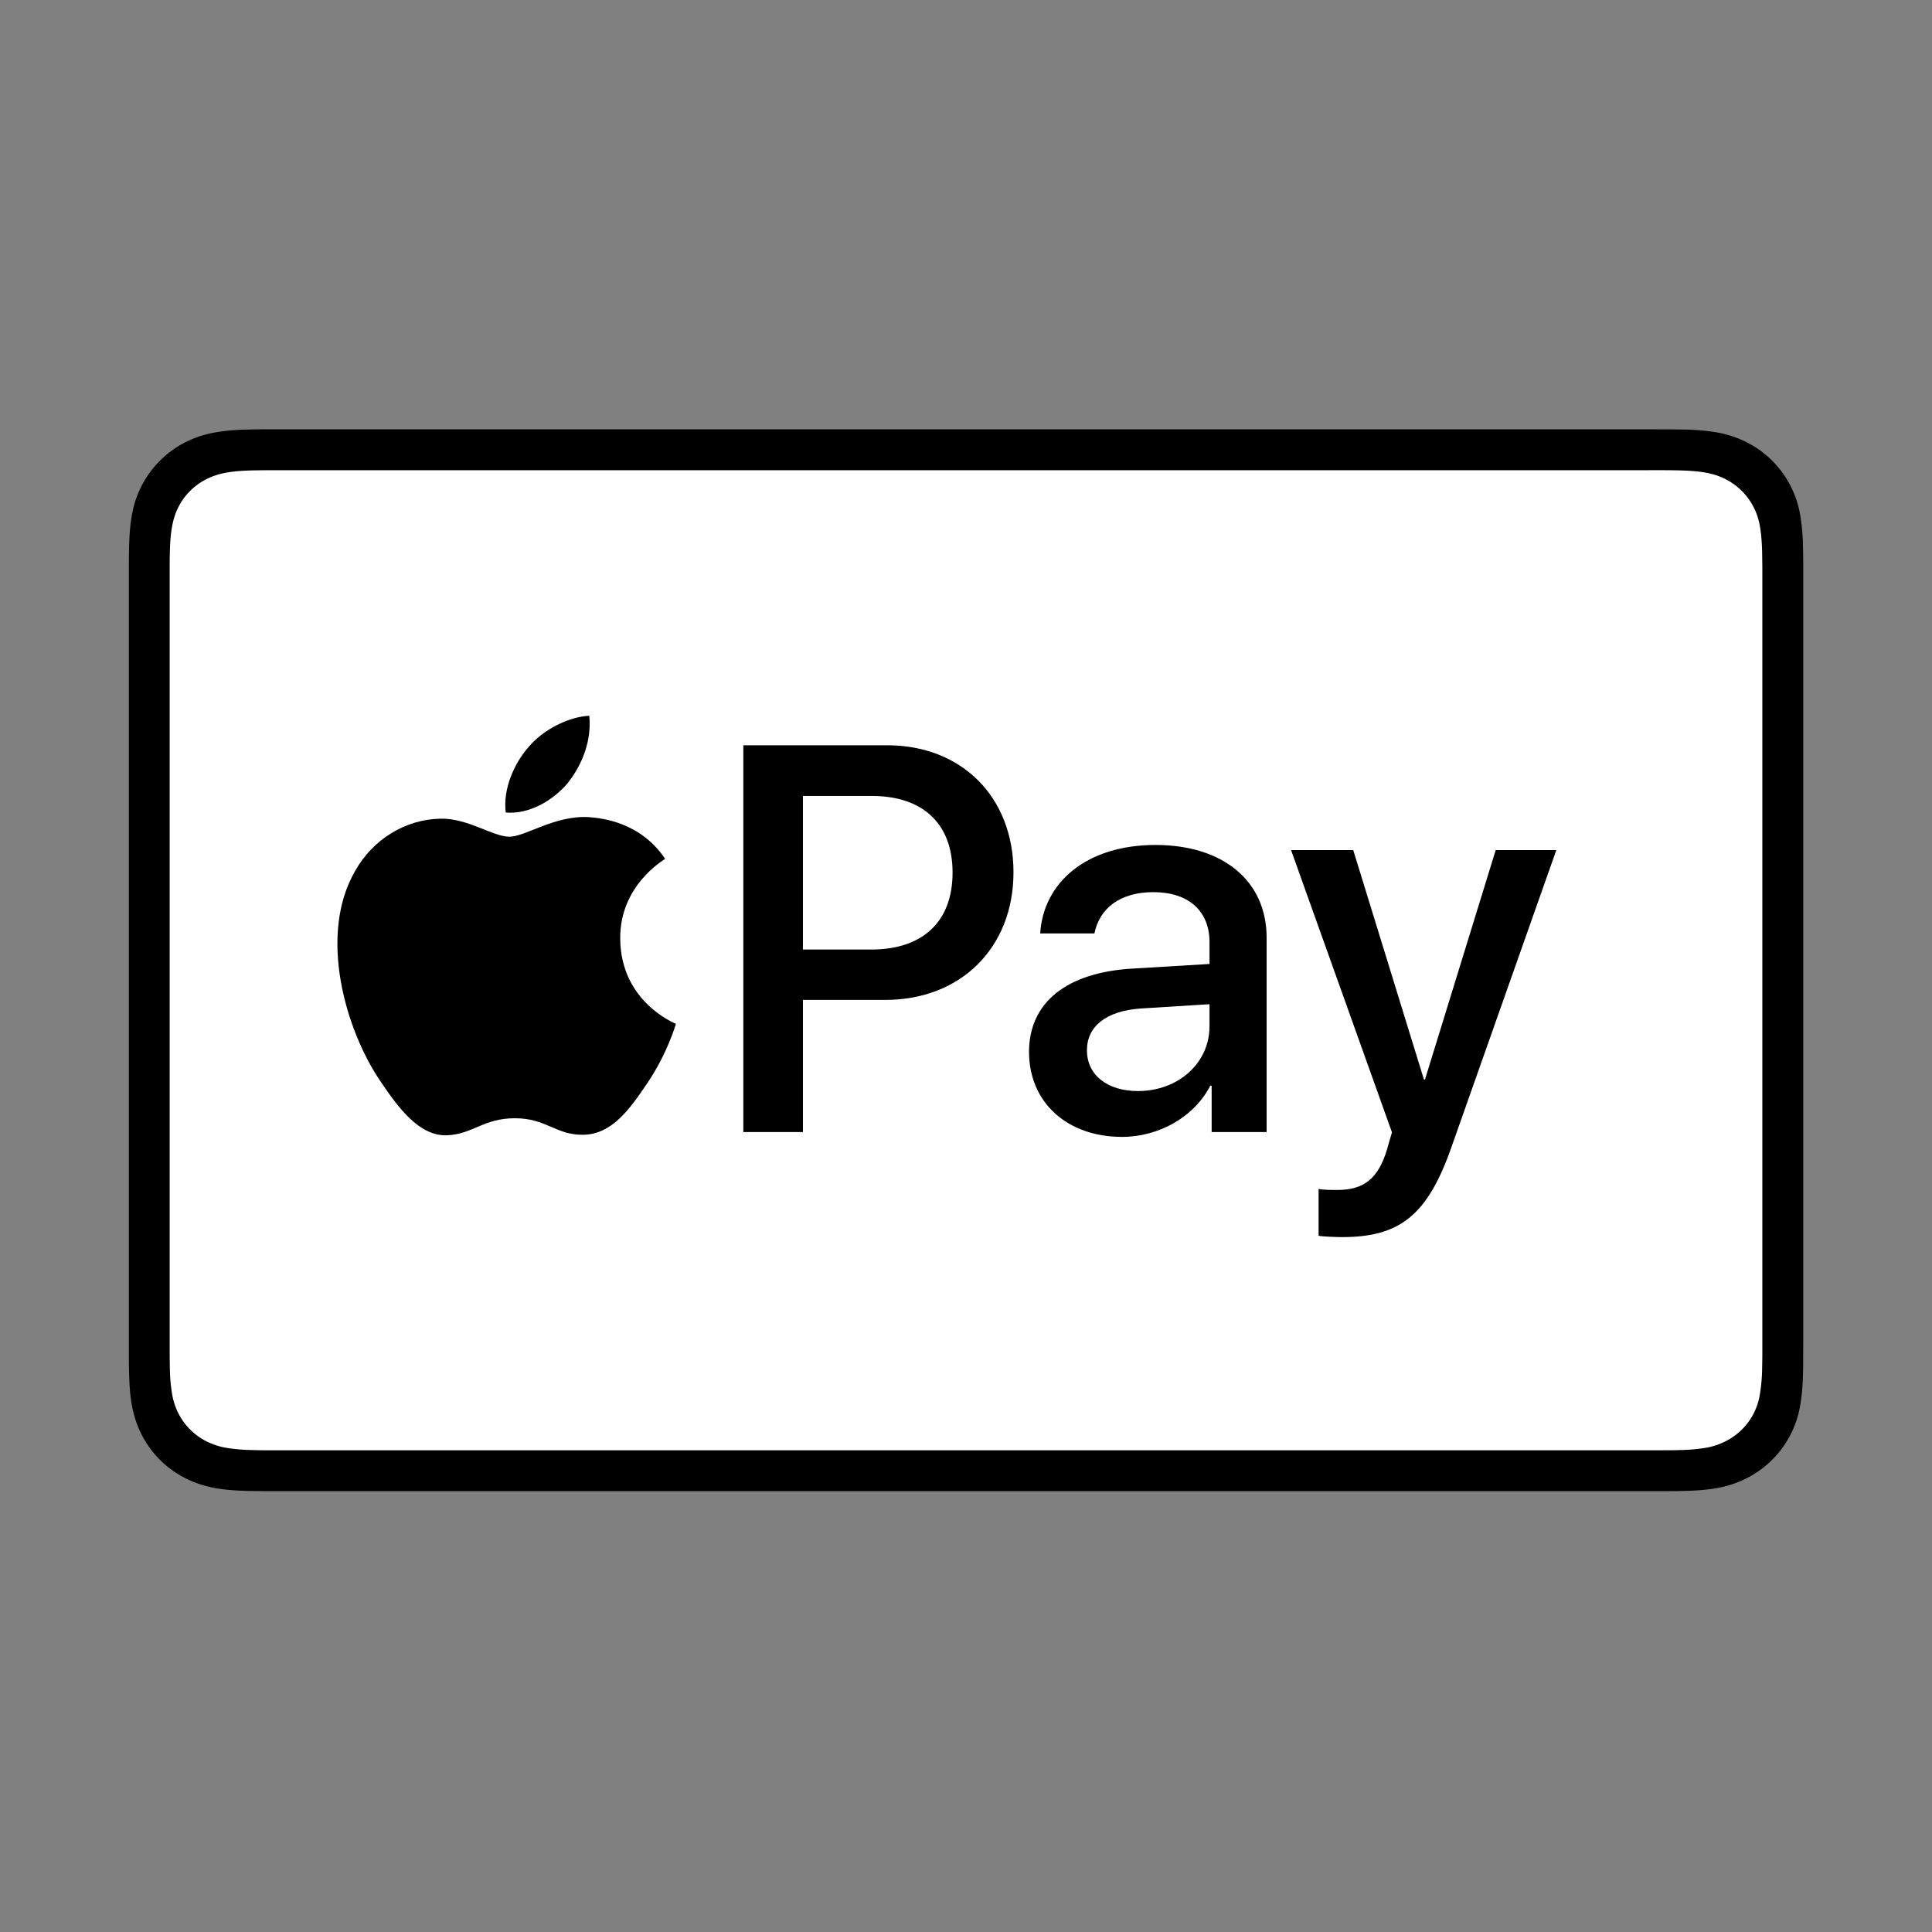
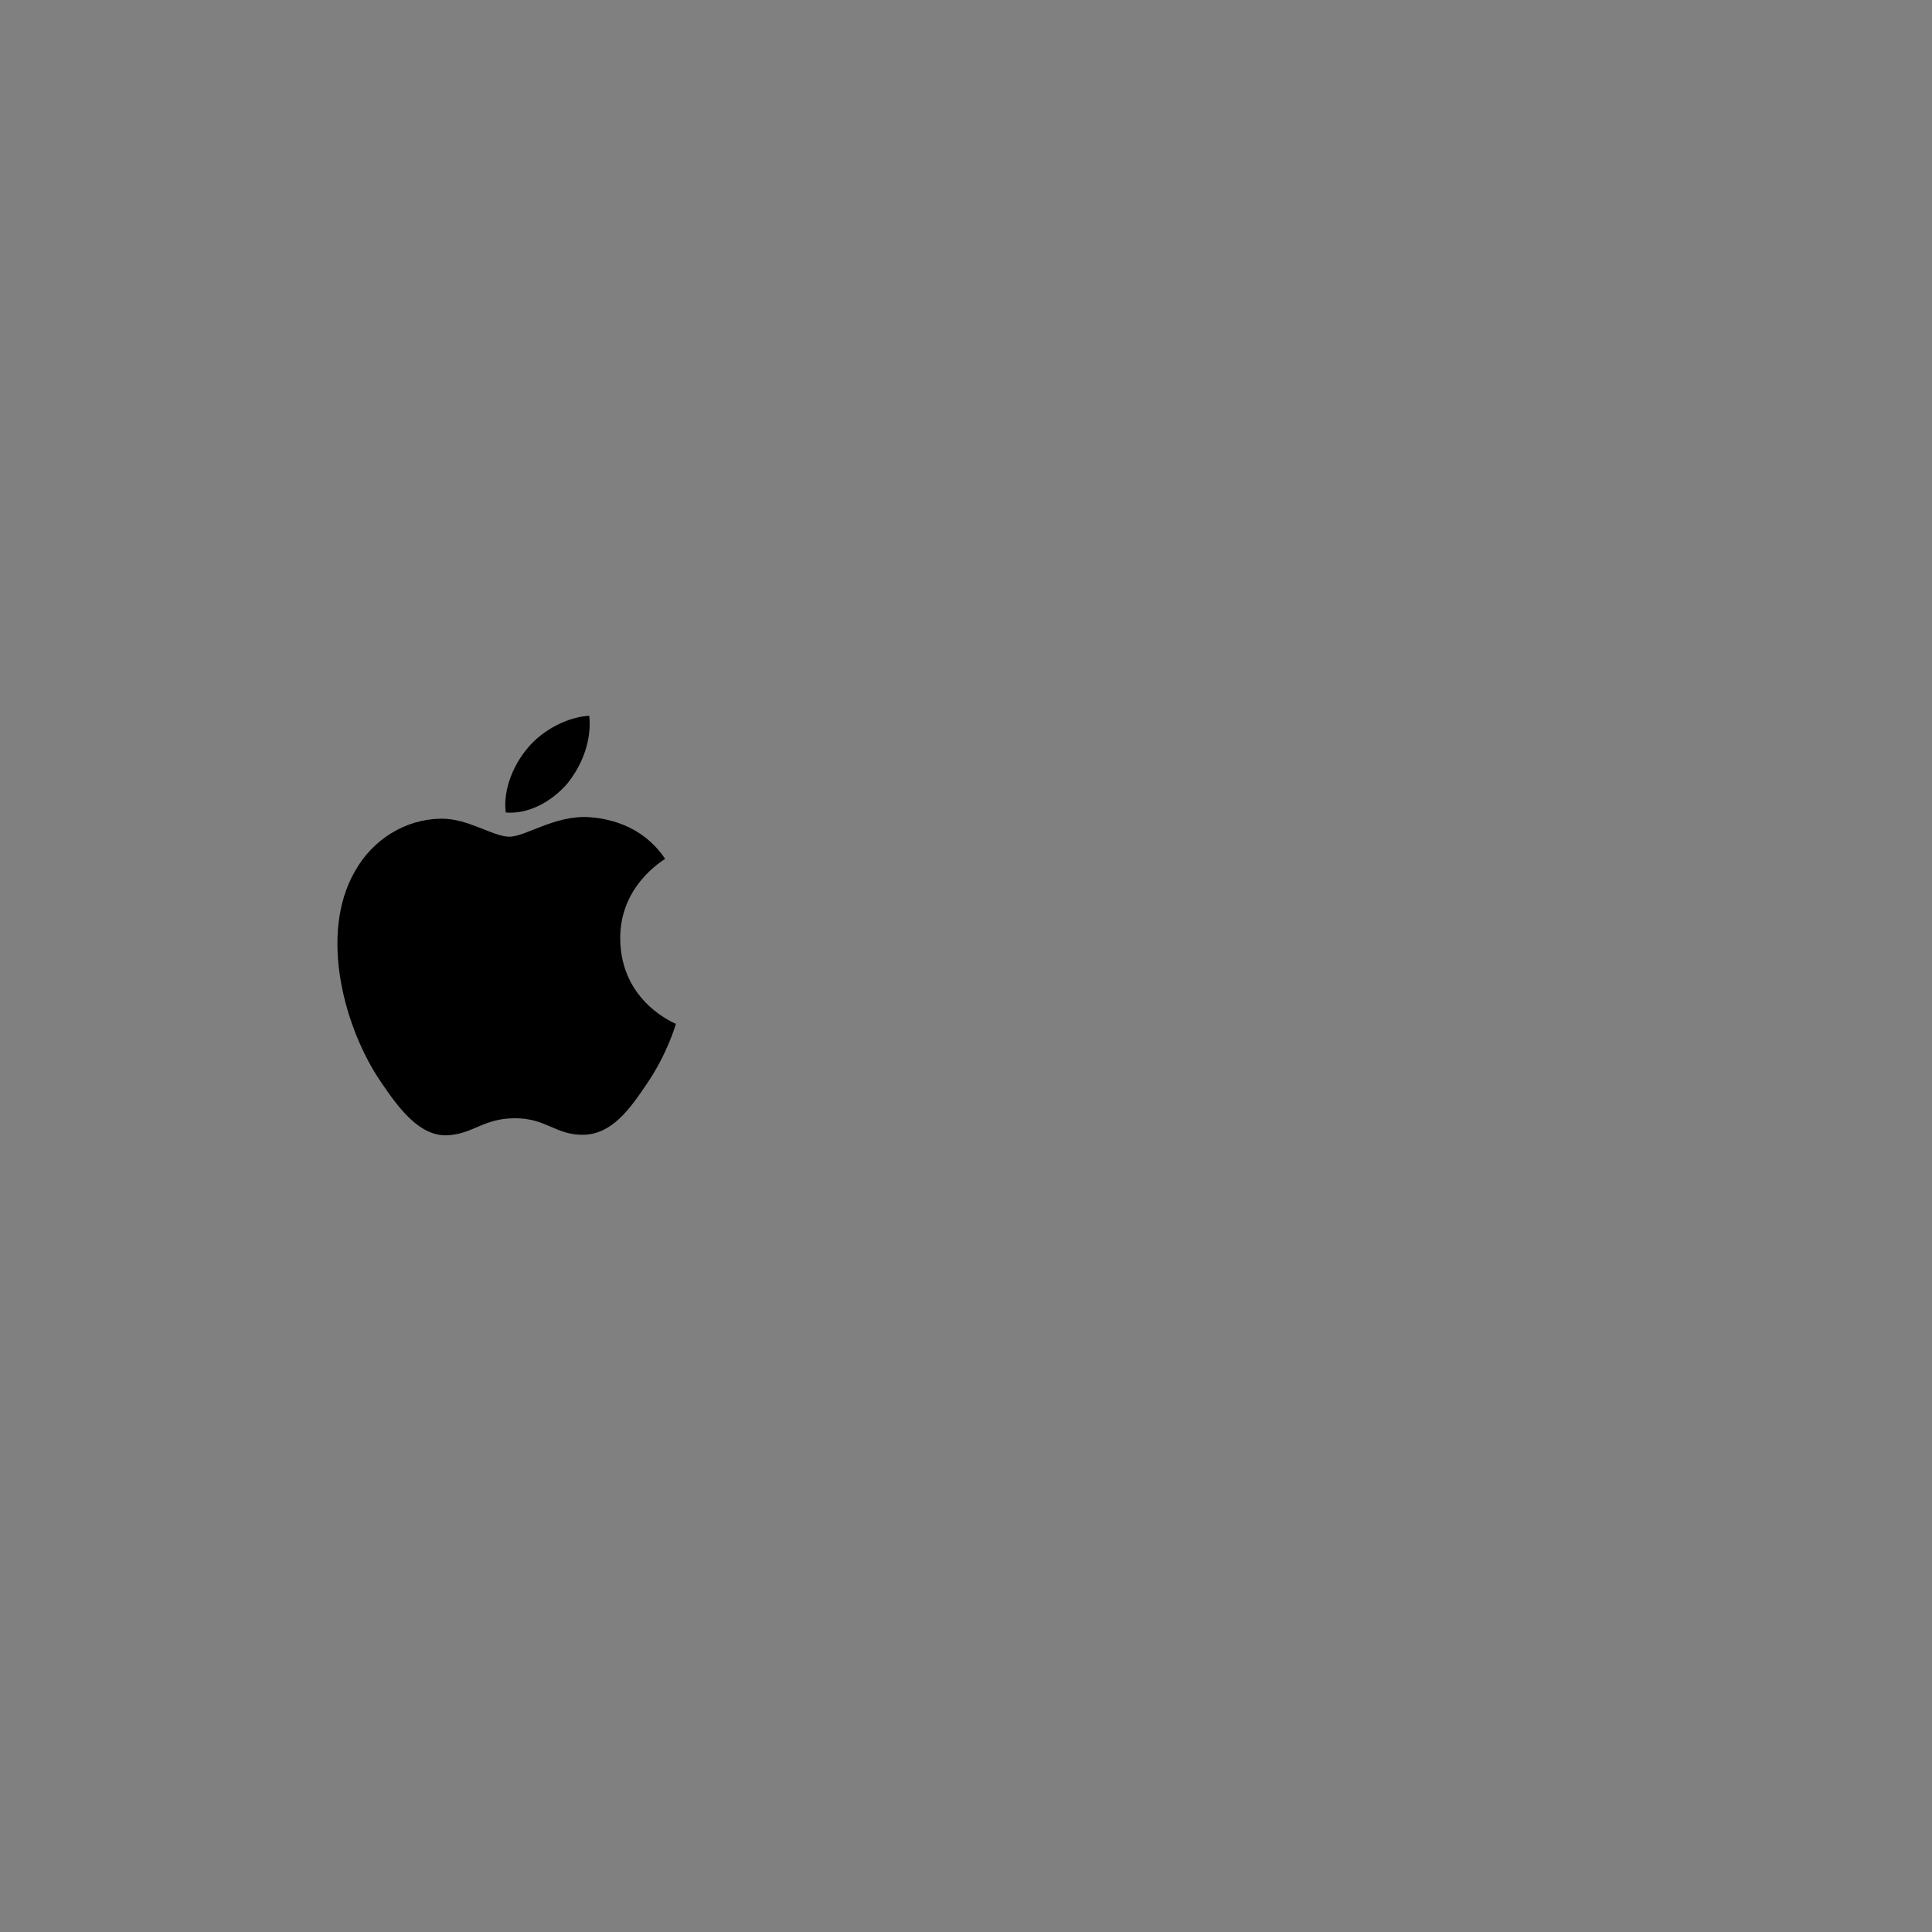
<svg xmlns="http://www.w3.org/2000/svg" width="40" height="40" viewBox="0 0 40 40">
  <rect x="0" y="0" width="40" height="40" fill="#808080" stroke="none" />
  <g fill="none" fill-rule="nonzero">
-     <path fill="#000" d="M34.229 8.889H5.416c-.1.001-.2.002-.3.005a4.393 4.393 0 0 0-.652.057 2.216 2.216 0 0 0-.62.202A2.08 2.08 0 0 0 2.73 10.67c-.039.213-.051.43-.057.645-.003.1-.004.198-.005.297V28.15c0 .099.002.198.005.296.006.215.018.433.057.646.04.216.103.417.204.614a2.054 2.054 0 0 0 .911.902c.199.1.402.164.62.203.215.038.434.05.652.057l.3.004h29.168c.1 0 .2-.002.3-.004.217-.006.437-.02.652-.057a2.21 2.21 0 0 0 .62-.203 2.07 2.07 0 0 0 1.115-1.516c.038-.213.051-.43.057-.646.003-.098.004-.197.004-.296l.001-.353V11.964v-.352c-.001-.099-.002-.198-.005-.297a4.243 4.243 0 0 0-.057-.645 2.07 2.07 0 0 0-1.115-1.517 2.218 2.218 0 0 0-.62-.202 4.405 4.405 0 0 0-.652-.057 15.1 15.1 0 0 0-.3-.004l-.355-.001z" />
-     <path fill="#FFF" d="M34.138 9.734l.348.001c.094 0 .188.002.283.004.165.005.358.013.538.045.156.028.287.07.412.133a1.33 1.33 0 0 1 .718.983c.032.175.041.366.046.53l.004.278v16.348c0 .092-.002.184-.004.277a3.55 3.55 0 0 1-.046.53 1.313 1.313 0 0 1-.719.981 1.453 1.453 0 0 1-.41.133 3.79 3.79 0 0 1-.536.045c-.095.003-.19.004-.287.004l-.347.001H5.512c-.095-.001-.19-.002-.281-.005a3.796 3.796 0 0 1-.538-.045 1.458 1.458 0 0 1-.413-.133 1.318 1.318 0 0 1-.583-.575 1.409 1.409 0 0 1-.134-.407 3.536 3.536 0 0 1-.046-.53 13.355 13.355 0 0 1-.004-.277V11.708c0-.093.001-.186.004-.279.004-.162.013-.352.046-.53.028-.154.07-.283.134-.407a1.308 1.308 0 0 1 .584-.575c.125-.063.256-.105.412-.133.18-.032.373-.04.538-.045l.282-.004h28.625" />
    <g fill="#000">
      <path d="M11.755 16.211c.297-.374.499-.878.445-1.392-.434.022-.965.29-1.272.665-.276.32-.52.845-.457 1.338.488.042.976-.247 1.284-.61M12.195 16.918c-.71-.043-1.312.405-1.65.405-.34 0-.858-.384-1.419-.373-.73.01-1.407.426-1.777 1.088-.762 1.324-.201 3.288.54 4.367.36.533.793 1.12 1.364 1.1.54-.022.752-.353 1.408-.353.656 0 .846.352 1.418.342.592-.01.963-.534 1.322-1.068.413-.608.582-1.195.593-1.228-.011-.01-1.143-.448-1.153-1.761-.011-1.1.888-1.623.93-1.655-.507-.757-1.3-.843-1.576-.864" />
      <g>
-         <path d="M18.368 15.43c1.541 0 2.615 1.07 2.615 2.63 0 1.565-1.096 2.642-2.653 2.642h-1.706v2.736H15.39V15.43h2.977zm-1.744 4.229h1.414c1.073 0 1.684-.583 1.684-1.593s-.61-1.587-1.678-1.587h-1.42v3.18zM21.305 21.779c0-1.022.776-1.649 2.152-1.726l1.585-.095v-.45c0-.648-.435-1.037-1.162-1.037-.688 0-1.117.333-1.221.855h-1.123c.066-1.055.957-1.832 2.388-1.832 1.404 0 2.3.75 2.3 1.92v4.024h-1.138v-.96h-.028c-.335.65-1.068 1.06-1.827 1.06-1.134 0-1.926-.71-1.926-1.76zm3.737-.528v-.46l-1.426.089c-.71.05-1.112.366-1.112.865 0 .51.419.844 1.057.844.831 0 1.48-.577 1.48-1.338zM27.3 25.586v-.971c.088.022.287.022.386.022.55 0 .847-.233 1.029-.833 0-.01.104-.355.104-.36L26.73 17.6h1.287l1.464 4.75h.022l1.464-4.75h1.255l-2.169 6.143c-.495 1.415-1.067 1.87-2.267 1.87-.1 0-.397-.01-.484-.027z" />
-       </g>
+         </g>
    </g>
  </g>
</svg>